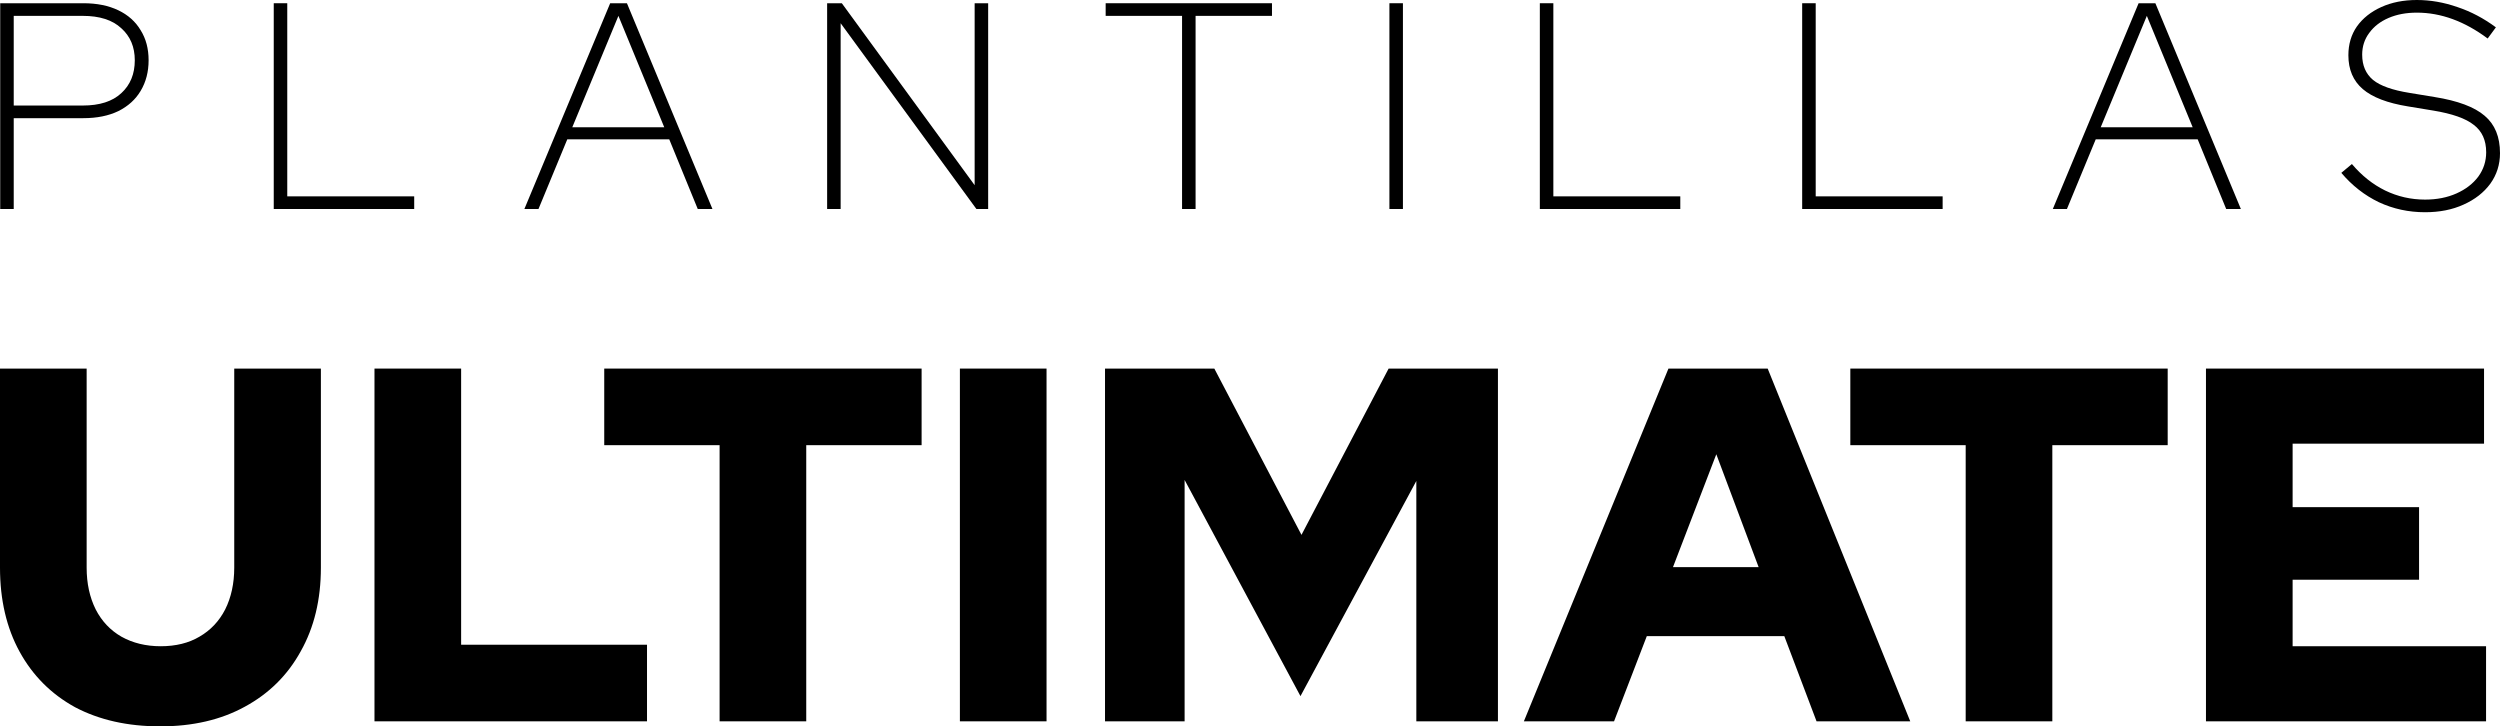
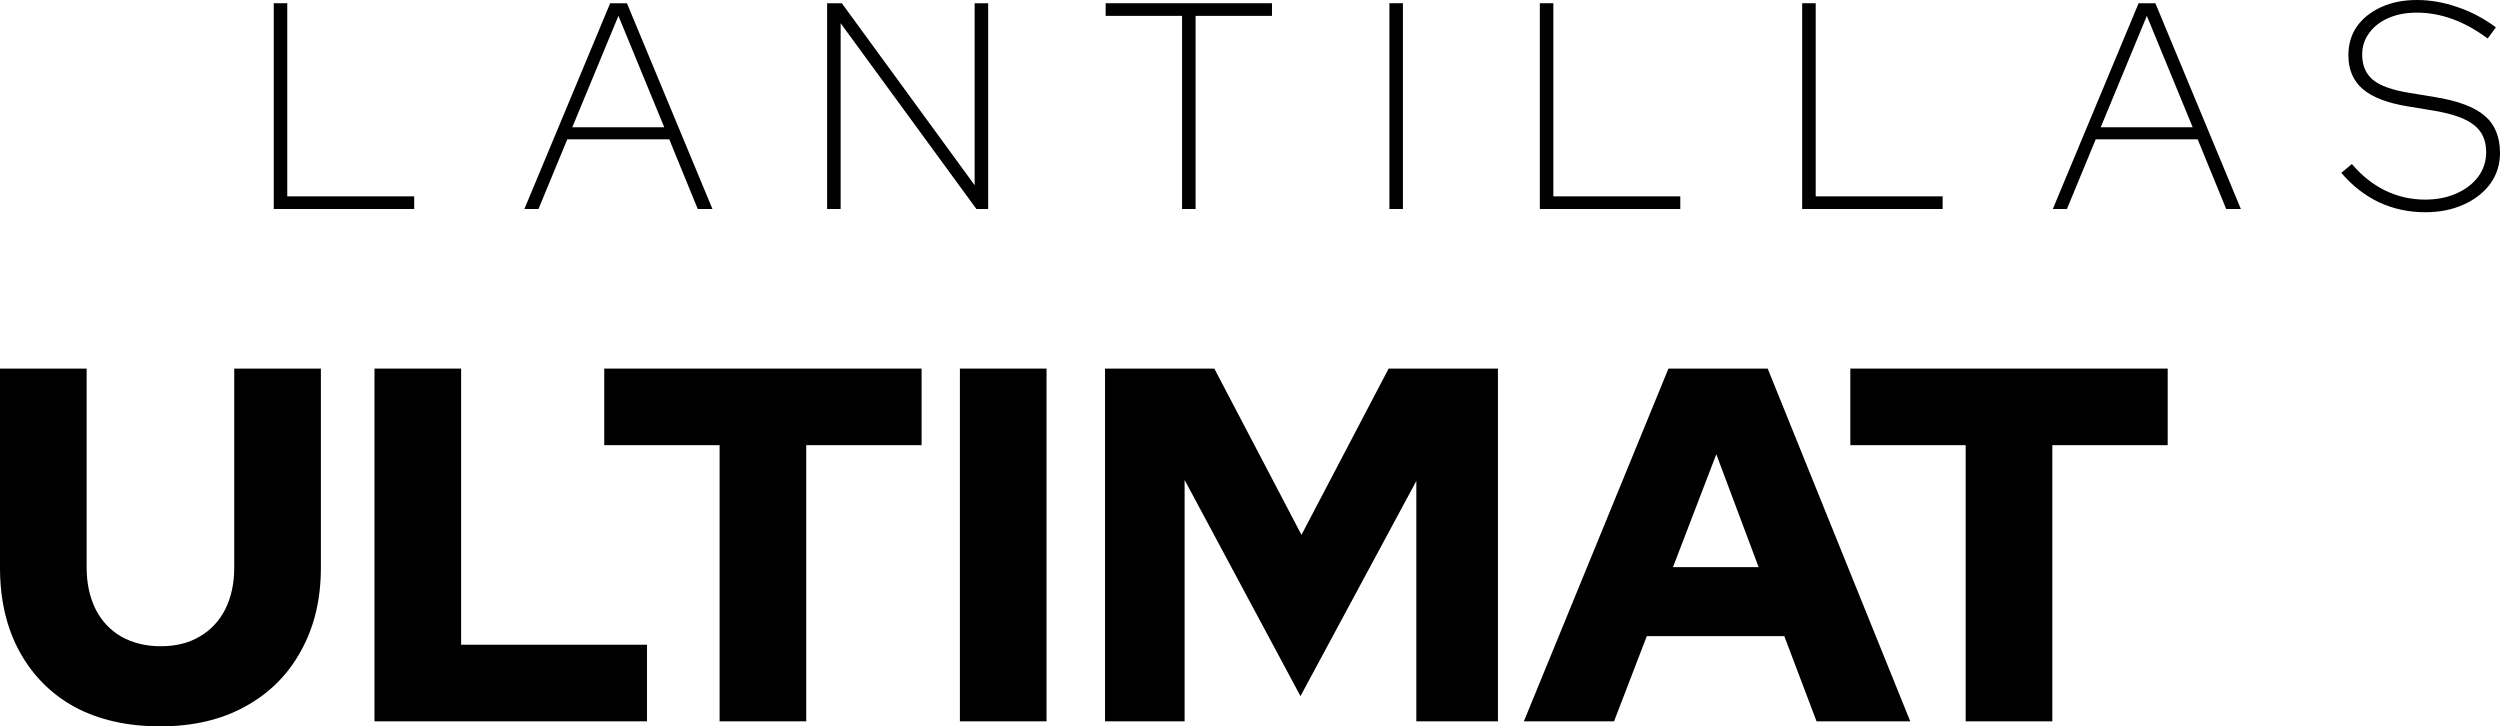
<svg xmlns="http://www.w3.org/2000/svg" width="1449" height="421" viewBox="0 0 1449 421" fill="none">
-   <path d="M0.122 121.138V1.874H48.321C56.156 1.874 62.912 3.237 68.589 5.963C74.266 8.689 78.581 12.551 81.533 17.549C84.599 22.433 86.132 28.226 86.132 34.927C86.132 41.629 84.599 47.535 81.533 52.646C78.581 57.644 74.266 61.563 68.589 64.402C62.912 67.128 56.156 68.491 48.321 68.491H7.956V121.138H0.122ZM7.956 61.165H47.981C57.745 61.165 65.183 58.78 70.292 54.009C75.515 49.239 78.127 42.878 78.127 34.927C78.127 27.203 75.515 21.013 70.292 16.356C65.183 11.586 57.745 9.2 47.981 9.2H7.956V61.165Z" fill="black" />
  <path d="M158.663 121.138V1.874H166.497V113.811H240.074V121.138H158.663Z" fill="black" />
  <path d="M303.931 121.138L353.663 1.874H363.371L412.934 121.138H404.418L387.897 80.758H328.797L312.106 121.138H303.931ZM331.693 73.773H385.002L358.432 9.2L331.693 73.773Z" fill="black" />
  <path d="M479.404 121.138V1.874H487.92L564.903 107.337V1.874H572.737V121.138H565.925L487.238 13.46V121.138H479.404Z" fill="black" />
  <path d="M685.124 121.138V9.2H640.841V1.874H737.241V9.2H692.958V121.138H685.124Z" fill="black" />
  <path d="M805.301 121.138V1.874H813.135V121.138H805.301Z" fill="black" />
  <path d="M892.488 121.138V1.874H900.323V113.811H973.9V121.138H892.488Z" fill="black" />
  <path d="M1044.54 121.138V1.874H1052.38V113.811H1125.95V121.138H1044.54Z" fill="black" />
  <path d="M1189.81 121.138L1239.54 1.874H1249.25L1298.81 121.138H1290.3L1273.78 80.758H1214.68L1197.99 121.138H1189.81ZM1217.57 73.773H1270.88L1244.31 9.2L1217.57 73.773Z" fill="black" />
  <path d="M1405.57 123.012C1396.03 123.012 1387.12 121.081 1378.83 117.219C1370.54 113.243 1363.27 107.564 1357.03 100.181L1363.16 95.07C1368.84 101.771 1375.25 106.883 1382.41 110.404C1389.67 113.925 1397.39 115.686 1405.57 115.686C1412.38 115.686 1418.46 114.493 1423.79 112.108C1429.13 109.722 1433.33 106.485 1436.4 102.396C1439.46 98.194 1440.99 93.48 1440.99 88.255C1440.99 81.326 1438.61 76.045 1433.84 72.41C1429.19 68.662 1421.3 65.879 1410.17 64.061L1395.69 61.676C1383.77 59.745 1375.03 56.395 1369.46 51.624C1363.9 46.853 1361.12 40.322 1361.12 32.031C1361.12 25.67 1362.76 20.104 1366.06 15.334C1369.46 10.563 1374.17 6.815 1380.19 4.089C1386.21 1.363 1393.08 0 1400.8 0C1408.63 0 1416.47 1.363 1424.3 4.089C1432.14 6.701 1439.58 10.62 1446.62 15.845L1441.85 22.319C1428.45 12.324 1414.77 7.326 1400.8 7.326C1394.67 7.326 1389.22 8.348 1384.45 10.393C1379.68 12.438 1375.93 15.334 1373.21 19.082C1370.48 22.717 1369.12 26.919 1369.12 31.69C1369.12 37.937 1371.22 42.821 1375.42 46.342C1379.62 49.75 1386.66 52.249 1396.54 53.839L1411.02 56.224C1424.53 58.382 1434.24 62.017 1440.14 67.128C1446.05 72.126 1449 79.339 1449 88.766C1449 95.354 1447.13 101.26 1443.38 106.485C1439.63 111.597 1434.47 115.629 1427.88 118.582C1421.41 121.535 1413.97 123.012 1405.57 123.012Z" fill="black" />
  <path d="M92.847 421C73.966 421 57.518 417.3 43.504 409.901C29.684 402.307 18.978 391.598 11.387 377.773C3.796 363.948 0 347.689 0 328.997V213.628H50.219V328.997C50.219 338.148 51.971 346.229 55.475 353.239C58.978 360.054 63.942 365.311 70.365 369.011C76.983 372.71 84.575 374.56 93.139 374.56C101.898 374.56 109.392 372.71 115.621 369.011C122.044 365.311 127.008 360.054 130.511 353.239C134.015 346.229 135.767 338.148 135.767 328.997V213.628H185.986V328.997C185.986 347.495 182.093 363.656 174.307 377.481C166.716 391.306 155.913 402.015 141.898 409.609C128.078 417.203 111.728 421 92.847 421Z" fill="black" />
  <path d="M217.051 418.079V213.628H267.27V373.684H375.008V418.079H217.051Z" fill="black" />
  <path d="M417.079 418.079V258.023H350.218V213.628H534.16V258.023H467.298V418.079H417.079Z" fill="black" />
  <path d="M556.354 418.079V213.628H606.573V418.079H556.354Z" fill="black" />
  <path d="M640.467 418.079V213.628H703.825L754.336 310.012L804.847 213.628H868.205V418.079H820.906V278.76L753.752 403.476L686.599 278.176V418.079H640.467Z" fill="black" />
  <path d="M883.237 418.079L967.033 213.628H1024.55L1107.18 418.079H1052.87L1034.19 368.719H954.478L935.5 418.079H883.237ZM969.661 328.705H1019.3L994.77 263.28L969.661 328.705Z" fill="black" />
  <path d="M1139.31 418.079V258.023H1072.45V213.628H1256.39V258.023H1189.53V418.079H1139.31Z" fill="black" />
-   <path d="M1278.58 418.079V213.628H1439.75V257.147H1328.8V293.948H1402.09V336.007H1328.8V374.56H1440.92V418.079H1278.58Z" fill="black" />
</svg>